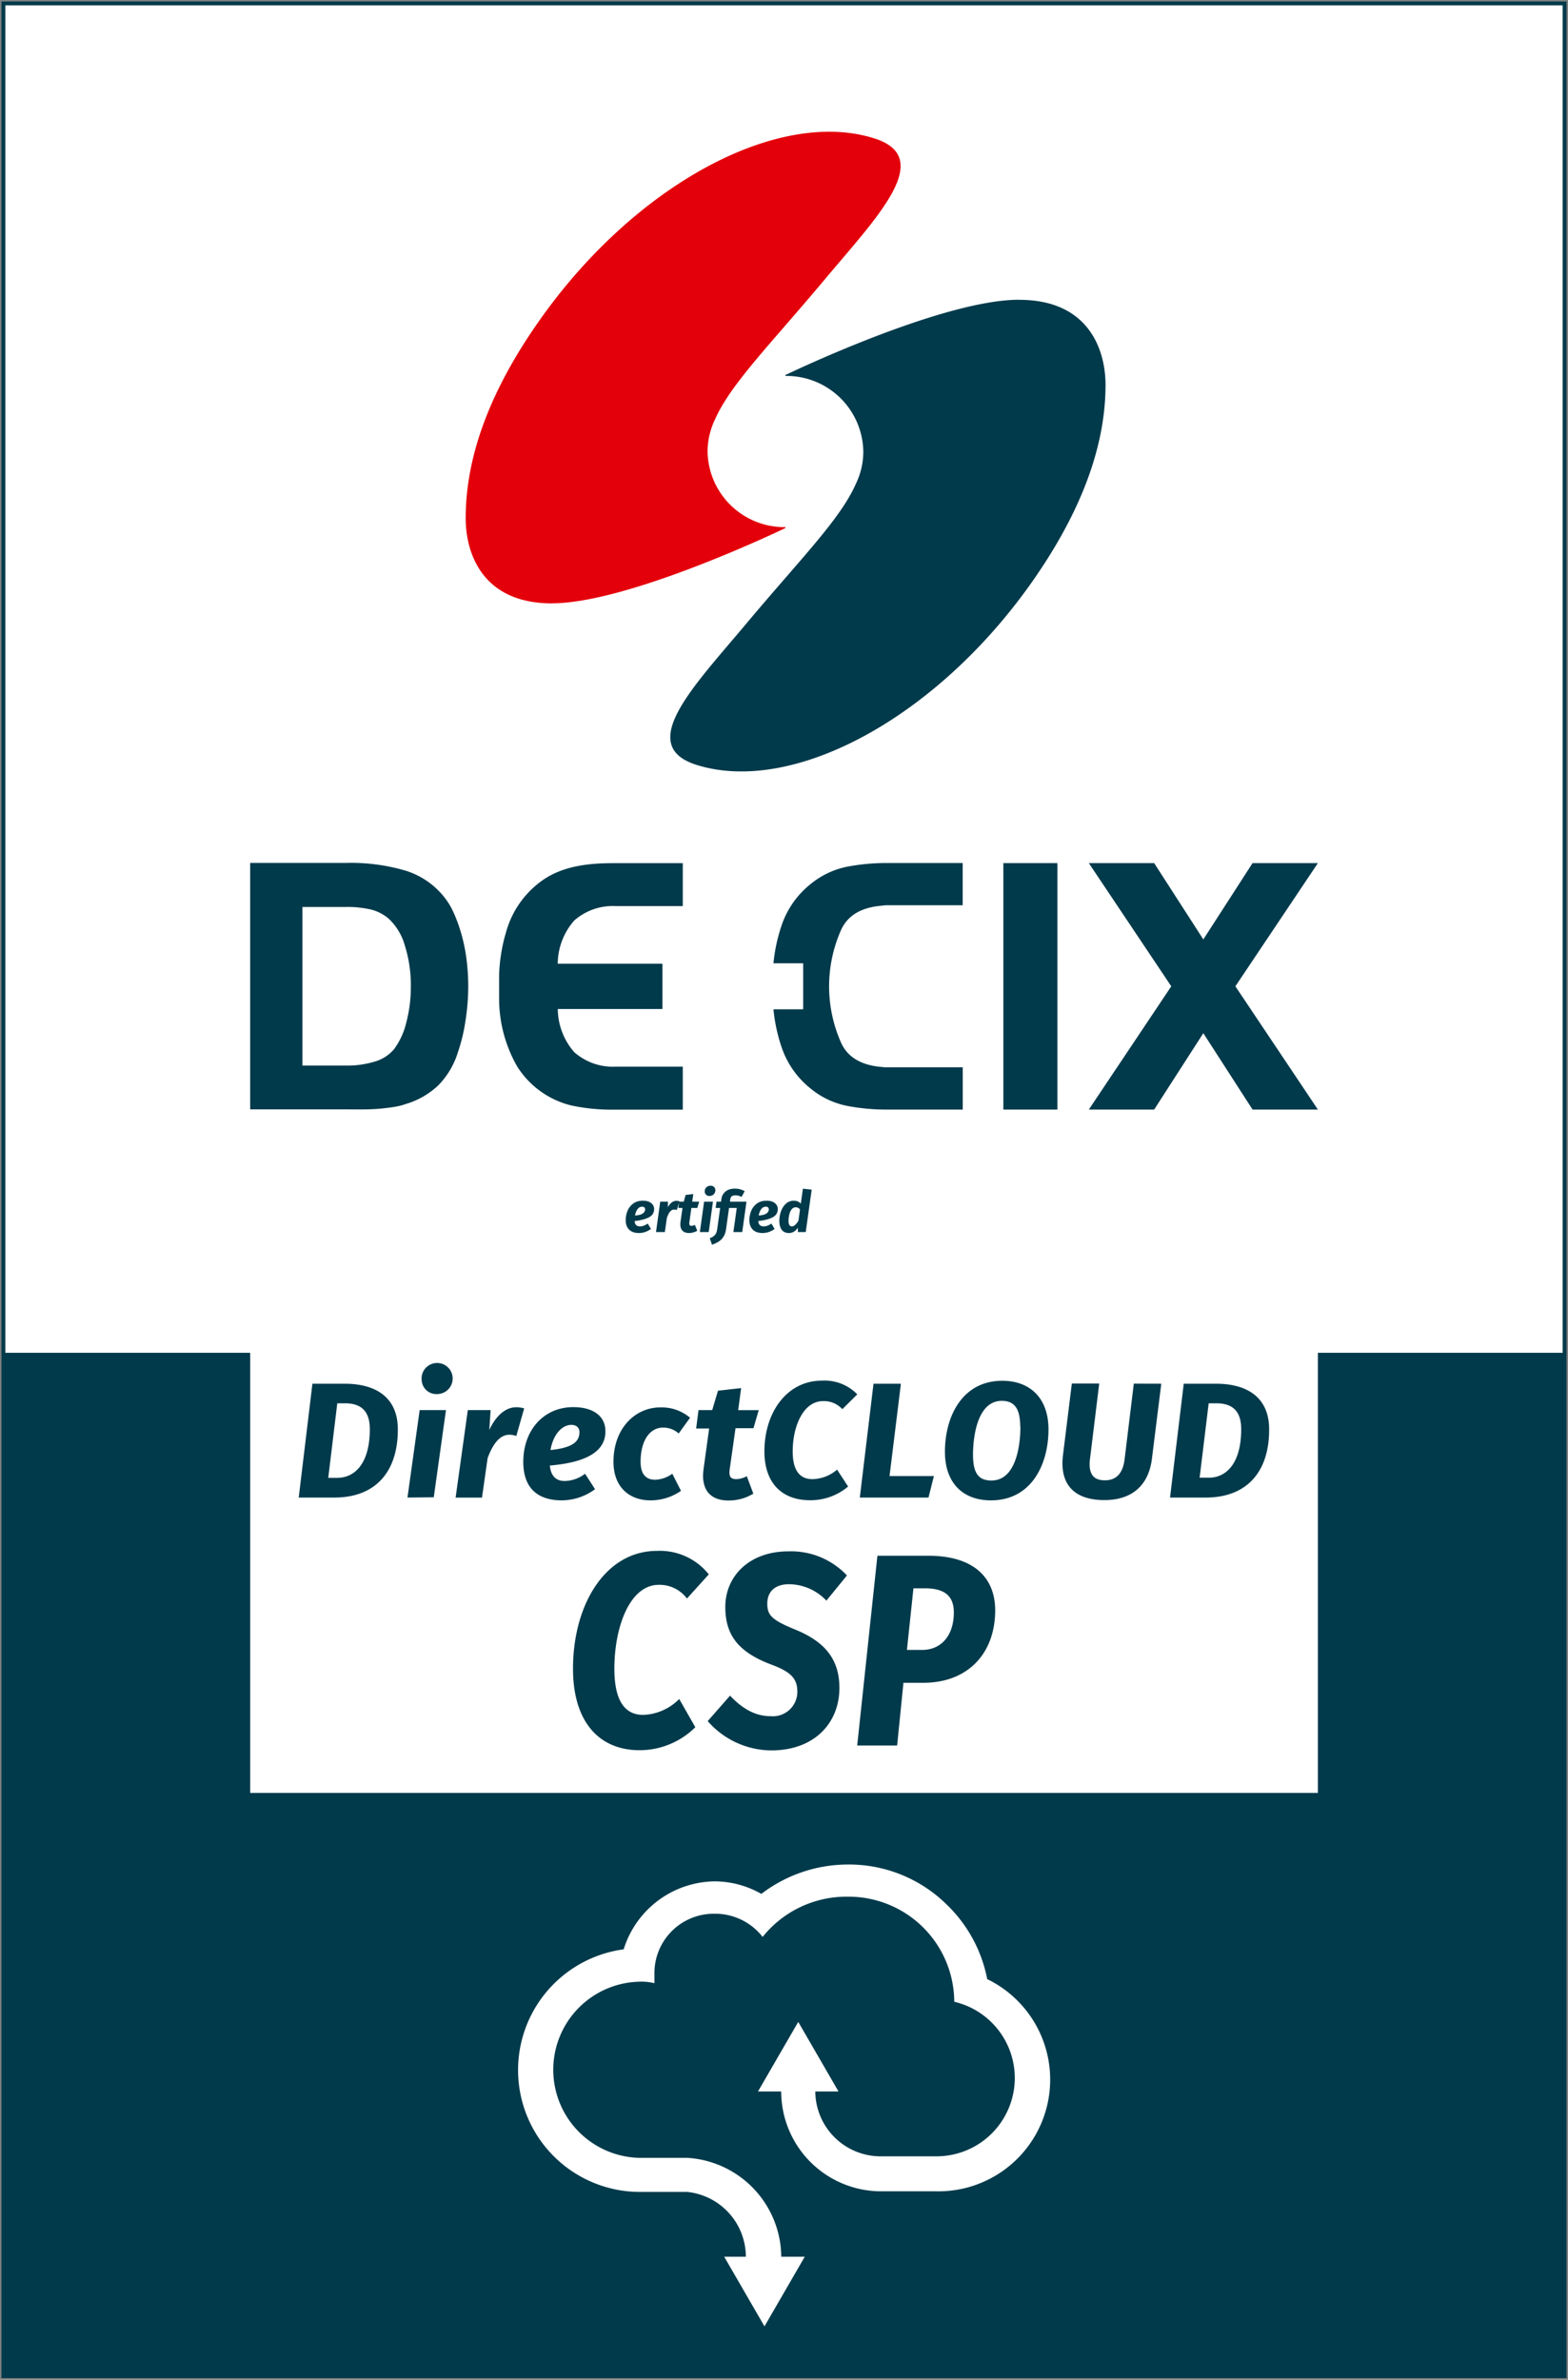
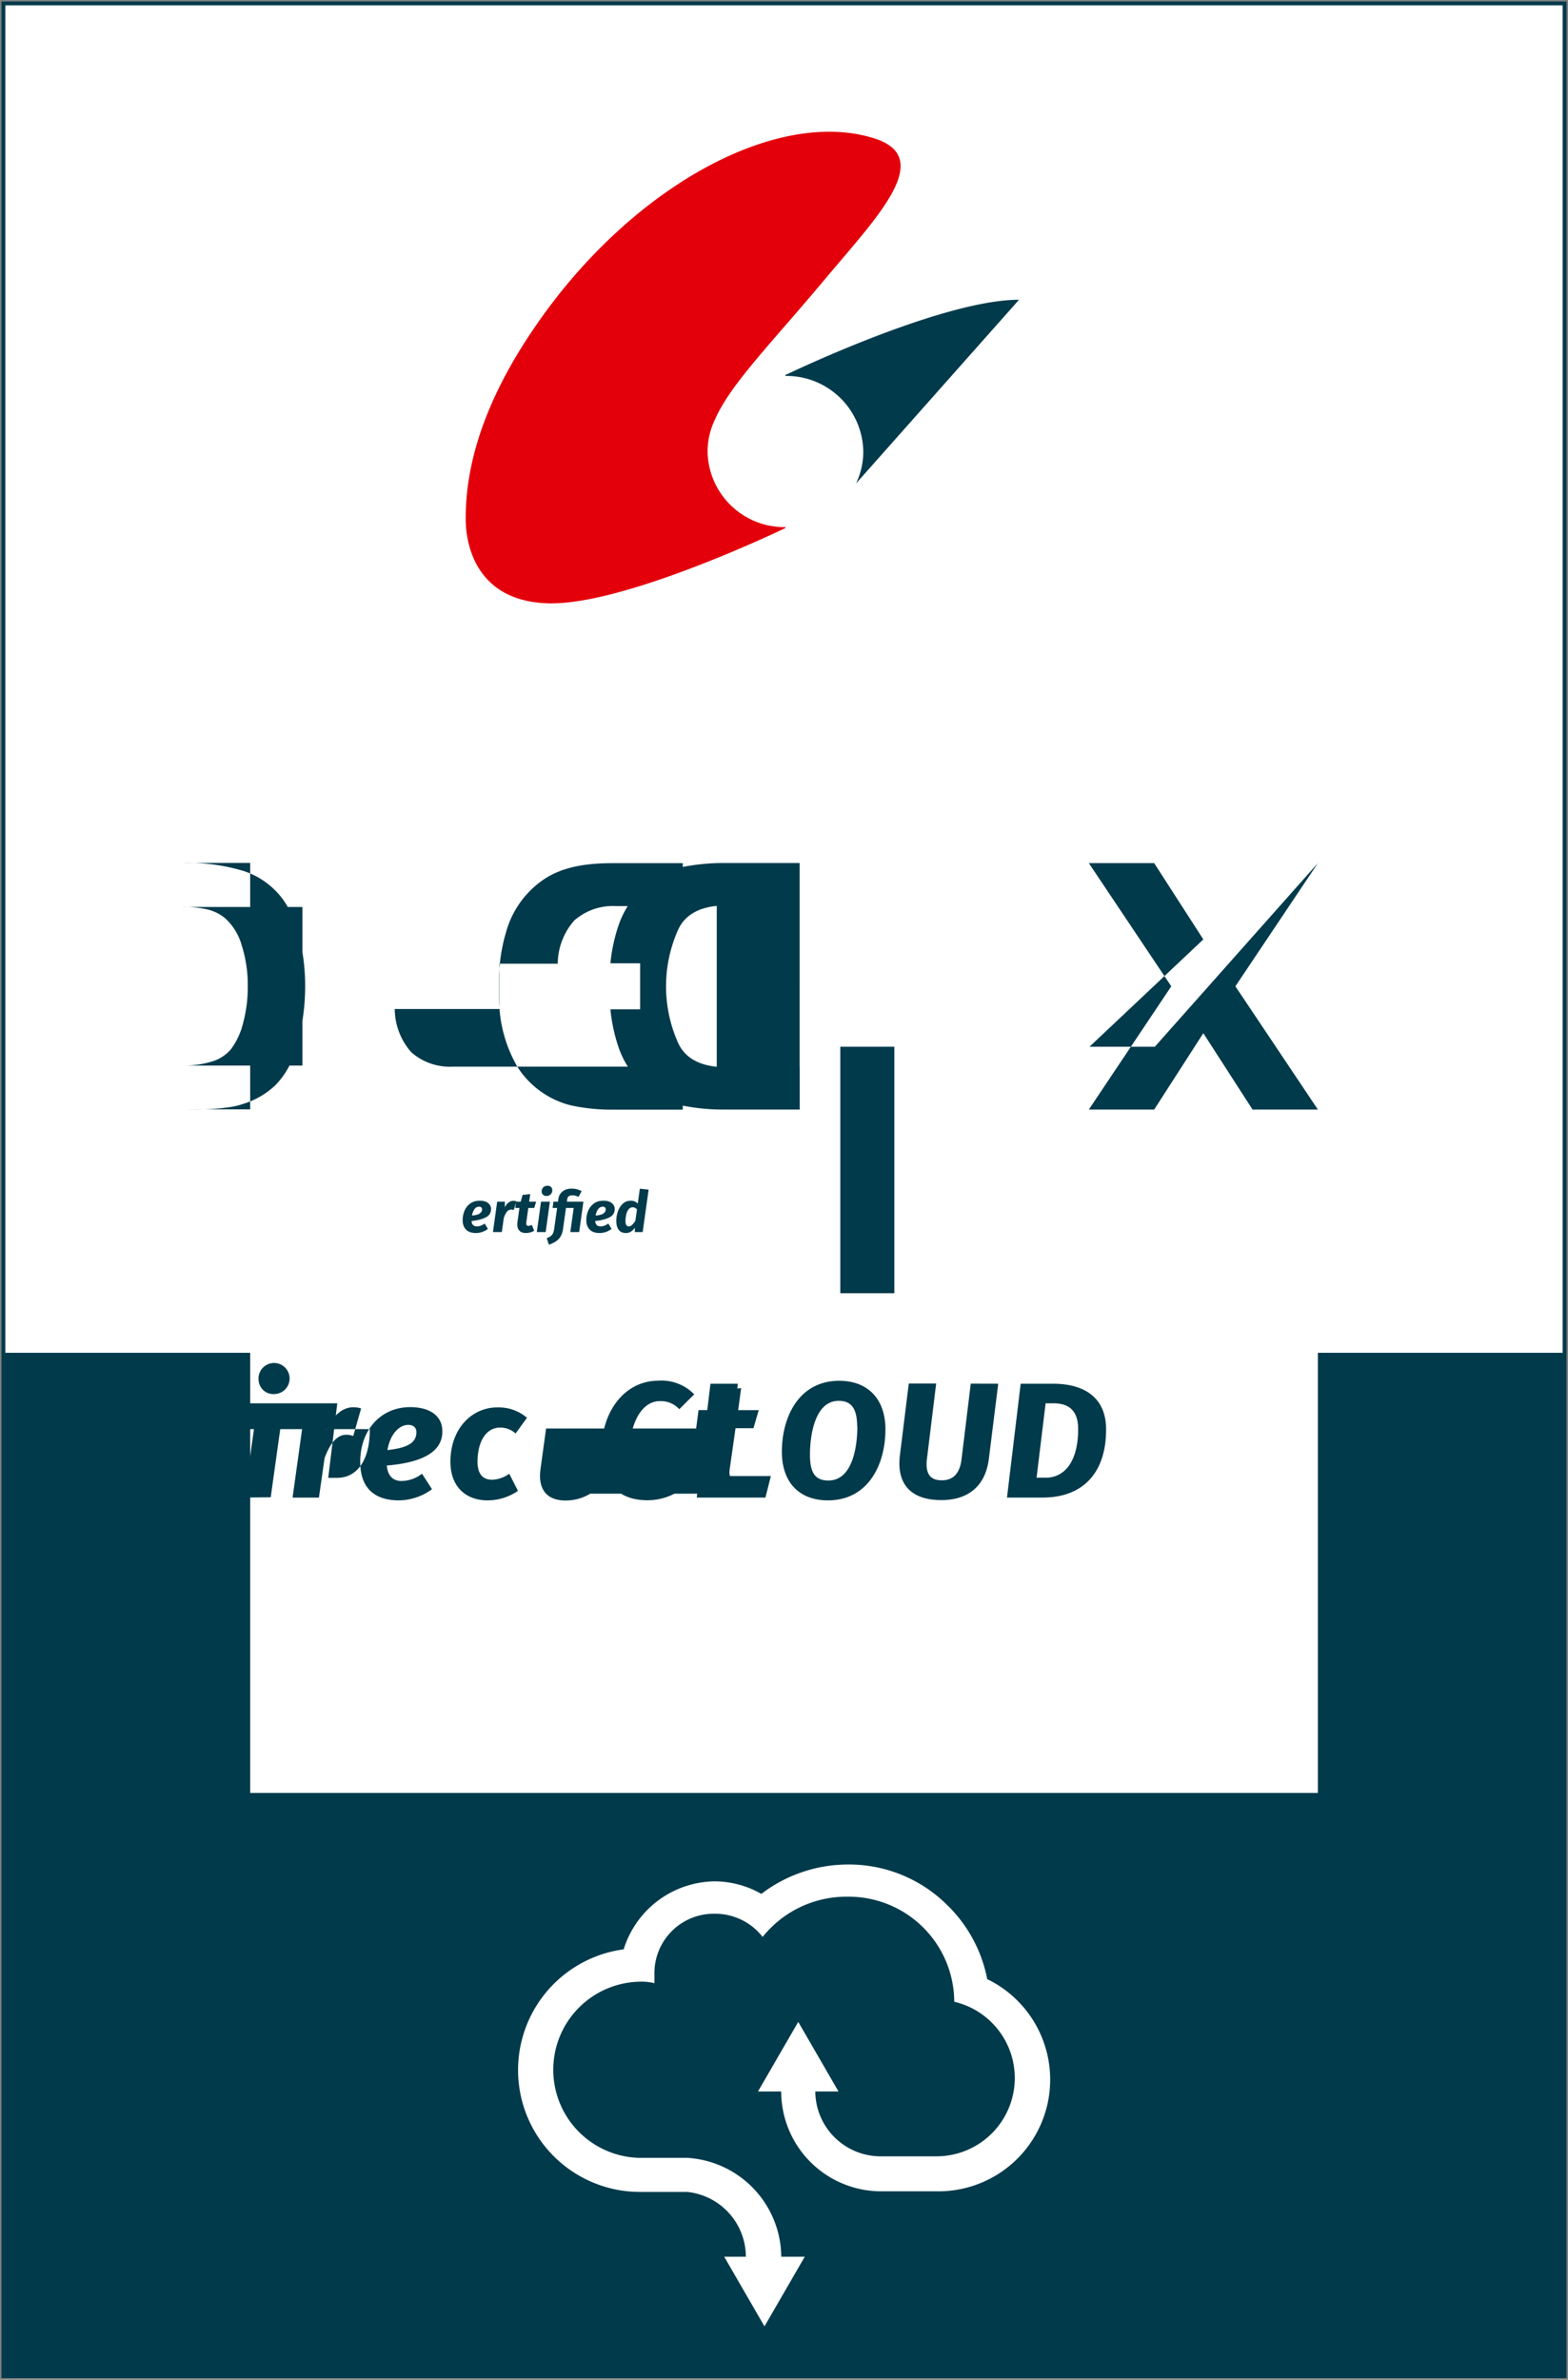
<svg xmlns="http://www.w3.org/2000/svg" width="439" height="666" fill="none">
  <rect width="100%" height="100%" fill="#808080" stroke="none" />
  <path d="M438.04.958H.958v664.065H438.04V.958z" fill="#fff" stroke="#003a4b" stroke-miterlimit="10" />
  <path d="M.958 665.023V378.582h69.083v123.174h298.936V378.582h69.063v286.441H.958z" fill="#003a4b" />
  <path d="M154.482 168.842c21.801 0 65.421-21.072 65.421-21.072v-.249a21.54 21.54 0 0 1-15.251-6.056 21.5 21.5 0 0 1-6.55-15.035c0-3.096.694-6.153 2.033-8.946 4.371-9.999 15.53-21.071 30.908-39.442 14.629-17.451 30.907-33.925 13.709-39.327-26.958-8.505-67.319 13.007-94.239 51.702-15.895 22.776-20.132 40.898-20.132 54.633 0 9.482 4.429 23.811 24.197 23.811" fill="#e3000b" />
-   <path d="M285.304 83.885c-21.8 0-65.42 21.072-65.42 21.072v.249c2.827-.038 5.635.481 8.262 1.527a21.53 21.53 0 0 1 7.048 4.57c2.026 1.971 3.644 4.322 4.761 6.917a21.48 21.48 0 0 1 1.748 8.211 20.69 20.69 0 0 1-2.032 8.869c-4.372 10-15.531 21.072-30.908 39.443-14.63 17.451-30.908 33.925-13.709 39.327 26.977 8.448 67.318-13.141 94.238-51.721 15.895-22.777 20.228-40.898 20.228-54.633 0-9.483-4.429-23.811-24.197-23.811m10.718 157.634h-15.128v68.981h15.128v-68.981zm72.937 0h-18.292L336.9 262.898l-13.766-21.359h-18.292l23.085 34.481-23.085 34.5h18.292l13.766-21.378 13.786 21.378h18.292l-23.104-34.5 23.104-34.481zm-122.654 11.954c.594 0 1.169-.154 1.783-.154h21.417V241.52h-21.225a58.35 58.35 0 0 0-11.236 1.054c-3.752.772-7.255 2.457-10.2 4.904-3.721 2.987-6.508 6.975-8.034 11.493a46.94 46.94 0 0 0-2.282 10.613h8.322v12.873h-8.322c.348 3.613 1.114 7.175 2.282 10.612 1.526 4.518 4.313 8.507 8.034 11.494 2.945 2.447 6.448 4.132 10.2 4.904a58.43 58.43 0 0 0 11.236 1.053h21.244v-11.819h-21.436c-.594 0-1.189-.115-1.783-.153-5.471-.575-9.088-2.829-10.852-6.762a38.79 38.79 0 0 1 0-31.512c1.776-3.946 5.394-6.2 10.852-6.762m-55.163 44.997h-18.732c-4.259.22-8.435-1.23-11.639-4.042a18.5 18.5 0 0 1-4.621-12.087h29.298v-12.681H156.15a18.52 18.52 0 0 1 4.621-12.088 16.37 16.37 0 0 1 11.639-4.042h18.751v-12.011h-19.403c-6.711 0-13.786.709-19.5 4.54a26.32 26.32 0 0 0-10.603 14.865 47.06 47.06 0 0 0-1.917 11.916v3.16 3.18c-.043 6.798 1.731 13.483 5.138 19.367a24.93 24.93 0 0 0 14.917 10.747 53.59 53.59 0 0 0 11.926 1.206h19.442v-12.03zm-94.487-57.008a54.07 54.07 0 0 1 17.102 2.222 22.3 22.3 0 0 1 10.508 7.222c1.127 1.402 2.062 2.948 2.78 4.597.871 1.962 1.595 3.985 2.166 6.054.639 2.293 1.107 4.63 1.4 6.992a59.53 59.53 0 0 1 .46 7.49c-.005 3.207-.261 6.41-.767 9.578a49.27 49.27 0 0 1-2.109 8.792c-1.066 3.492-2.953 6.677-5.503 9.291a22.58 22.58 0 0 1-9.126 5.23 17.55 17.55 0 0 1-2.991.766c-1.036.172-2.186.326-3.452.46s-2.761.23-4.486.268-3.72 0-5.982 0H70.041v-68.962h26.632zm-12.003 56.702h12.003a26.7 26.7 0 0 0 8.302-1.13c2.063-.599 3.908-1.784 5.311-3.41a20.37 20.37 0 0 0 3.451-7.452 38.72 38.72 0 0 0 1.285-10.133c.051-3.897-.519-7.776-1.688-11.494a16.15 16.15 0 0 0-4.582-7.548 12.17 12.17 0 0 0-4.851-2.49 29.62 29.62 0 0 0-7.209-.728H84.671v44.385zm8.935 120.894h-9.97l3.835-31.857h9.012c9.299 0 14.898 4.272 14.898 12.739.038 11.877-6.212 19.118-17.774 19.118zm9.932-19.156c0-5.096-2.493-7.222-6.941-7.222H94.43l-2.531 20.861h2.493c5.1 0 9.146-4.214 9.146-13.601v-.038zm10.545 19.156l3.413-24.481h7.363l-3.413 24.404-7.363.077zm3.95-33.102c-.042-.868.177-1.73.63-2.472a4.35 4.35 0 0 1 1.91-1.694c.792-.361 1.674-.477 2.532-.332a4.36 4.36 0 0 1 2.283 1.144 4.35 4.35 0 0 1 1.247 2.226c.183.851.108 1.736-.218 2.543a4.35 4.35 0 0 1-4.051 2.723 4.1 4.1 0 0 1-1.639-.251c-.524-.194-1.002-.494-1.406-.879a4.1 4.1 0 0 1-1.269-2.989l-.019-.019zm26.517 15.881a5.59 5.59 0 0 0-1.917-.364c-2.205 0-4.333 1.705-6.117 6.57l-1.572 11.034h-7.382l3.413-24.5h6.385l-.364 5.555c2.109-4.502 4.927-6.341 7.497-6.341.767-.016 1.531.094 2.262.326l-2.205 7.72zm9.395 8.256c.269 3.084 1.918 4.329 4.103 4.329 2.088-.033 4.108-.746 5.753-2.03l2.799 4.329a15.89 15.89 0 0 1-9.242 3.123c-7.132 0-10.852-3.717-10.852-10.766 0-8.927 5.752-15.325 13.977-15.325 5.753 0 9.012 2.624 9.012 6.705.077 4.999-4.103 8.677-15.55 9.635zm.192-4.329c6.308-.651 8.091-2.433 8.091-5.019 0-1.284-.882-2.031-2.301-2.031-2.492.039-5.023 2.51-5.809 7.069l.019-.019zm34.091 6.628l2.435 4.789c-2.5 1.733-5.47 2.662-8.513 2.662-6.078 0-10.392-3.831-10.392-10.804 0-9.29 6.02-15.21 13.114-15.21a12.26 12.26 0 0 1 8.322 2.893l-3.183 4.406c-1.206-1.09-2.784-1.68-4.41-1.647-3.547 0-6.251 3.448-6.251 9.578 0 3.543 1.573 5.018 4.104 5.018a8.77 8.77 0 0 0 4.774-1.685zm22.682 5.574c-2.081 1.26-4.469 1.923-6.902 1.916-4.506 0-7.171-2.261-7.171-6.992a18.9 18.9 0 0 1 .191-2.165l1.515-10.995H194.9l.671-5.153h3.835l1.611-5.422 6.48-.727-.824 6.168h5.752l-1.476 5.057h-5.024l-1.611 11.36c-.325 2.26.269 2.892 1.918 2.892 1.002-.056 1.979-.337 2.857-.824l1.821 4.885zm24.926-23.638a6.97 6.97 0 0 0-2.446-1.721c-.93-.39-1.934-.575-2.942-.54-5.618 0-8.513 7.164-8.513 14.061 0 5.421 2.032 7.777 5.522 7.777 2.542-.054 4.984-.996 6.903-2.663l3.087 4.732a16.25 16.25 0 0 1-10.68 3.831c-7.67 0-12.751-4.636-12.751-13.696 0-10.709 6.174-19.77 16.106-19.77 1.828-.107 3.657.18 5.364.841a12.77 12.77 0 0 1 4.53 2.991l-4.18 4.157zm4.889 24.73l3.835-31.857h7.669l-3.182 25.842h12.424l-1.515 6.015h-19.231zm36.718.785c-7.861 0-12.885-4.865-12.885-13.6 0-9.847 4.832-19.865 16.068-19.865 7.822 0 12.923 4.923 12.923 13.601 0 9.922-4.87 19.864-16.106 19.864zm8.187-20.688c0-5.153-1.745-7.165-5.158-7.165-6.711 0-8.053 9.693-8.053 15.134s1.803 7.164 5.158 7.164c6.826 0 8.11-9.616 8.11-15.133h-.057zm39.498-11.954l-2.627 21.072c-.92 7.222-5.426 11.494-13.307 11.494s-11.734-3.831-11.734-10.249c.002-.736.047-1.472.134-2.203l2.493-20.171h7.669l-2.55 20.842c-.086.577-.131 1.16-.134 1.743 0 3.084 1.381 4.502 4.276 4.502 3.259 0 5.062-2.031 5.522-5.977l2.569-21.072 7.689.019zm12.443 31.857h-9.989l3.835-31.857h9.011c9.299 0 14.898 4.272 14.898 12.739.058 11.877-6.212 19.118-17.755 19.118zm9.932-19.156c0-5.096-2.492-7.222-6.941-7.222h-2.166l-2.531 20.823h2.492c5.101.038 9.146-4.176 9.146-13.563v-.038zm-164.37-61.598c0 1.078-.507 1.867-1.52 2.368-1.003.502-2.315.832-3.936.992.053 1.003.56 1.504 1.52 1.504.352 0 .698-.064 1.04-.192.352-.128.725-.325 1.12-.592l.896 1.504c-1.046.758-2.171 1.136-3.376 1.136s-2.123-.32-2.752-.96c-.63-.65-.944-1.53-.944-2.64 0-.853.16-1.696.48-2.528a4.81 4.81 0 0 1 1.584-2.08c.725-.554 1.642-.832 2.752-.832.992 0 1.76.219 2.304.656.554.438.832.992.832 1.664zm-5.344 1.824c.992-.064 1.712-.25 2.16-.56.448-.32.672-.704.672-1.152 0-.202-.064-.378-.192-.528s-.336-.224-.624-.224c-.555 0-.998.235-1.328.704s-.56 1.056-.688 1.76zm11.587-4.112a2.99 2.99 0 0 1 .848.128l-.72 2.432c-.299-.074-.533-.112-.704-.112-.491 0-.901.203-1.232.608-.32.406-.608.987-.864 1.744l-.56 3.936h-2.48l1.184-8.496h2.16l-.032 1.584c.288-.586.64-1.034 1.056-1.344.427-.32.875-.48 1.344-.48zm3.642 5.92l-.032.384c0 .246.048.427.144.544.106.107.261.16.464.16.149 0 .293-.021.432-.064a3.5 3.5 0 0 0 .528-.208l.656 1.648c-.342.203-.72.358-1.136.464s-.811.16-1.184.16c-.779 0-1.376-.208-1.792-.624s-.624-1.013-.624-1.792c0-.213.016-.437.048-.672l.56-3.92h-1.168l.24-1.76h1.28l.528-1.888 2.144-.24-.304 2.128h1.952l-.528 1.76h-1.664l-.544 3.92zm6.591-5.68l-1.184 8.496h-2.48l1.184-8.496h2.48zm-.976-1.6c-.394 0-.714-.117-.96-.352-.245-.245-.368-.554-.368-.928 0-.458.155-.837.464-1.136.32-.298.715-.448 1.184-.448.395 0 .715.118.96.352s.368.539.368.912c0 .459-.16.843-.48 1.152a1.61 1.61 0 0 1-1.168.448zm9.174 10.096h-2.48l.944-6.736h-2.16l-.816 5.808c-.118.886-.352 1.611-.704 2.176-.352.576-.79 1.035-1.312 1.376s-1.168.651-1.936.928l-.624-1.824c.65-.245 1.136-.549 1.456-.912s.528-.912.624-1.648l.832-5.904h-1.264l.24-1.76h1.264l.112-.784c.117-.842.501-1.53 1.152-2.064s1.504-.8 2.56-.8c.544 0 1.034.059 1.472.176.448.118.89.294 1.328.528l-.864 1.6c-.587-.288-1.163-.432-1.728-.432-.459 0-.806.091-1.04.272-.224.182-.363.475-.416.88l-.08.624h4.624l-1.184 8.496zm9.951-6.448c0 1.078-.507 1.867-1.52 2.368-1.003.502-2.315.832-3.936.992.053 1.003.56 1.504 1.52 1.504.352 0 .698-.064 1.04-.192.352-.128.725-.325 1.12-.592l.896 1.504c-1.046.758-2.171 1.136-3.376 1.136s-2.123-.32-2.752-.96c-.63-.65-.944-1.53-.944-2.64 0-.853.16-1.696.48-2.528a4.81 4.81 0 0 1 1.584-2.08c.725-.554 1.642-.832 2.752-.832.992 0 1.76.219 2.304.656.554.438.832.992.832 1.664zm-5.344 1.824c.992-.064 1.712-.25 2.16-.56.448-.32.672-.704.672-1.152 0-.202-.064-.378-.192-.528s-.336-.224-.624-.224c-.555 0-.998.235-1.328.704s-.56 1.056-.688 1.76zm14.838-7.248l-1.664 11.872h-2.208l.016-1.216a3.77 3.77 0 0 1-1.088 1.088c-.416.267-.896.4-1.44.4-.875 0-1.541-.298-2-.896-.448-.608-.672-1.45-.672-2.528 0-.842.144-1.696.432-2.56.299-.874.752-1.6 1.36-2.176.608-.586 1.365-.88 2.272-.88.811 0 1.461.272 1.952.816l.576-4.176 2.464.256zm-4.448 4.944c-.491 0-.891.208-1.2.624-.299.406-.512.902-.64 1.488-.128.576-.192 1.136-.192 1.68 0 .566.08.966.24 1.2a.78.78 0 0 0 .688.352c.331 0 .64-.138.928-.416.299-.277.603-.661.912-1.152l.448-3.168a1.59 1.59 0 0 0-.528-.448c-.192-.106-.411-.16-.656-.16z" fill="#003a4b" />
+   <path d="M285.304 83.885c-21.8 0-65.42 21.072-65.42 21.072v.249c2.827-.038 5.635.481 8.262 1.527a21.53 21.53 0 0 1 7.048 4.57c2.026 1.971 3.644 4.322 4.761 6.917a21.48 21.48 0 0 1 1.748 8.211 20.69 20.69 0 0 1-2.032 8.869m10.718 157.634h-15.128v68.981h15.128v-68.981zm72.937 0h-18.292L336.9 262.898l-13.766-21.359h-18.292l23.085 34.481-23.085 34.5h18.292l13.766-21.378 13.786 21.378h18.292l-23.104-34.5 23.104-34.481zm-122.654 11.954c.594 0 1.169-.154 1.783-.154h21.417V241.52h-21.225a58.35 58.35 0 0 0-11.236 1.054c-3.752.772-7.255 2.457-10.2 4.904-3.721 2.987-6.508 6.975-8.034 11.493a46.94 46.94 0 0 0-2.282 10.613h8.322v12.873h-8.322c.348 3.613 1.114 7.175 2.282 10.612 1.526 4.518 4.313 8.507 8.034 11.494 2.945 2.447 6.448 4.132 10.2 4.904a58.43 58.43 0 0 0 11.236 1.053h21.244v-11.819h-21.436c-.594 0-1.189-.115-1.783-.153-5.471-.575-9.088-2.829-10.852-6.762a38.79 38.79 0 0 1 0-31.512c1.776-3.946 5.394-6.2 10.852-6.762m-55.163 44.997h-18.732c-4.259.22-8.435-1.23-11.639-4.042a18.5 18.5 0 0 1-4.621-12.087h29.298v-12.681H156.15a18.52 18.52 0 0 1 4.621-12.088 16.37 16.37 0 0 1 11.639-4.042h18.751v-12.011h-19.403c-6.711 0-13.786.709-19.5 4.54a26.32 26.32 0 0 0-10.603 14.865 47.06 47.06 0 0 0-1.917 11.916v3.16 3.18c-.043 6.798 1.731 13.483 5.138 19.367a24.93 24.93 0 0 0 14.917 10.747 53.59 53.59 0 0 0 11.926 1.206h19.442v-12.03zm-94.487-57.008a54.07 54.07 0 0 1 17.102 2.222 22.3 22.3 0 0 1 10.508 7.222c1.127 1.402 2.062 2.948 2.78 4.597.871 1.962 1.595 3.985 2.166 6.054.639 2.293 1.107 4.63 1.4 6.992a59.53 59.53 0 0 1 .46 7.49c-.005 3.207-.261 6.41-.767 9.578a49.27 49.27 0 0 1-2.109 8.792c-1.066 3.492-2.953 6.677-5.503 9.291a22.58 22.58 0 0 1-9.126 5.23 17.55 17.55 0 0 1-2.991.766c-1.036.172-2.186.326-3.452.46s-2.761.23-4.486.268-3.72 0-5.982 0H70.041v-68.962h26.632zm-12.003 56.702h12.003a26.7 26.7 0 0 0 8.302-1.13c2.063-.599 3.908-1.784 5.311-3.41a20.37 20.37 0 0 0 3.451-7.452 38.72 38.72 0 0 0 1.285-10.133c.051-3.897-.519-7.776-1.688-11.494a16.15 16.15 0 0 0-4.582-7.548 12.17 12.17 0 0 0-4.851-2.49 29.62 29.62 0 0 0-7.209-.728H84.671v44.385zm8.935 120.894h-9.97l3.835-31.857h9.012c9.299 0 14.898 4.272 14.898 12.739.038 11.877-6.212 19.118-17.774 19.118zm9.932-19.156c0-5.096-2.493-7.222-6.941-7.222H94.43l-2.531 20.861h2.493c5.1 0 9.146-4.214 9.146-13.601v-.038zm10.545 19.156l3.413-24.481h7.363l-3.413 24.404-7.363.077zm3.95-33.102c-.042-.868.177-1.73.63-2.472a4.35 4.35 0 0 1 1.91-1.694c.792-.361 1.674-.477 2.532-.332a4.36 4.36 0 0 1 2.283 1.144 4.35 4.35 0 0 1 1.247 2.226c.183.851.108 1.736-.218 2.543a4.35 4.35 0 0 1-4.051 2.723 4.1 4.1 0 0 1-1.639-.251c-.524-.194-1.002-.494-1.406-.879a4.1 4.1 0 0 1-1.269-2.989l-.019-.019zm26.517 15.881a5.59 5.59 0 0 0-1.917-.364c-2.205 0-4.333 1.705-6.117 6.57l-1.572 11.034h-7.382l3.413-24.5h6.385l-.364 5.555c2.109-4.502 4.927-6.341 7.497-6.341.767-.016 1.531.094 2.262.326l-2.205 7.72zm9.395 8.256c.269 3.084 1.918 4.329 4.103 4.329 2.088-.033 4.108-.746 5.753-2.03l2.799 4.329a15.89 15.89 0 0 1-9.242 3.123c-7.132 0-10.852-3.717-10.852-10.766 0-8.927 5.752-15.325 13.977-15.325 5.753 0 9.012 2.624 9.012 6.705.077 4.999-4.103 8.677-15.55 9.635zm.192-4.329c6.308-.651 8.091-2.433 8.091-5.019 0-1.284-.882-2.031-2.301-2.031-2.492.039-5.023 2.51-5.809 7.069l.019-.019zm34.091 6.628l2.435 4.789c-2.5 1.733-5.47 2.662-8.513 2.662-6.078 0-10.392-3.831-10.392-10.804 0-9.29 6.02-15.21 13.114-15.21a12.26 12.26 0 0 1 8.322 2.893l-3.183 4.406c-1.206-1.09-2.784-1.68-4.41-1.647-3.547 0-6.251 3.448-6.251 9.578 0 3.543 1.573 5.018 4.104 5.018a8.77 8.77 0 0 0 4.774-1.685zm22.682 5.574c-2.081 1.26-4.469 1.923-6.902 1.916-4.506 0-7.171-2.261-7.171-6.992a18.9 18.9 0 0 1 .191-2.165l1.515-10.995H194.9l.671-5.153h3.835l1.611-5.422 6.48-.727-.824 6.168h5.752l-1.476 5.057h-5.024l-1.611 11.36c-.325 2.26.269 2.892 1.918 2.892 1.002-.056 1.979-.337 2.857-.824l1.821 4.885zm24.926-23.638a6.97 6.97 0 0 0-2.446-1.721c-.93-.39-1.934-.575-2.942-.54-5.618 0-8.513 7.164-8.513 14.061 0 5.421 2.032 7.777 5.522 7.777 2.542-.054 4.984-.996 6.903-2.663l3.087 4.732a16.25 16.25 0 0 1-10.68 3.831c-7.67 0-12.751-4.636-12.751-13.696 0-10.709 6.174-19.77 16.106-19.77 1.828-.107 3.657.18 5.364.841a12.77 12.77 0 0 1 4.53 2.991l-4.18 4.157zm4.889 24.73l3.835-31.857h7.669l-3.182 25.842h12.424l-1.515 6.015h-19.231zm36.718.785c-7.861 0-12.885-4.865-12.885-13.6 0-9.847 4.832-19.865 16.068-19.865 7.822 0 12.923 4.923 12.923 13.601 0 9.922-4.87 19.864-16.106 19.864zm8.187-20.688c0-5.153-1.745-7.165-5.158-7.165-6.711 0-8.053 9.693-8.053 15.134s1.803 7.164 5.158 7.164c6.826 0 8.11-9.616 8.11-15.133h-.057zm39.498-11.954l-2.627 21.072c-.92 7.222-5.426 11.494-13.307 11.494s-11.734-3.831-11.734-10.249c.002-.736.047-1.472.134-2.203l2.493-20.171h7.669l-2.55 20.842c-.086.577-.131 1.16-.134 1.743 0 3.084 1.381 4.502 4.276 4.502 3.259 0 5.062-2.031 5.522-5.977l2.569-21.072 7.689.019zm12.443 31.857h-9.989l3.835-31.857h9.011c9.299 0 14.898 4.272 14.898 12.739.058 11.877-6.212 19.118-17.755 19.118zm9.932-19.156c0-5.096-2.492-7.222-6.941-7.222h-2.166l-2.531 20.823h2.492c5.101.038 9.146-4.176 9.146-13.563v-.038zm-164.37-61.598c0 1.078-.507 1.867-1.52 2.368-1.003.502-2.315.832-3.936.992.053 1.003.56 1.504 1.52 1.504.352 0 .698-.064 1.04-.192.352-.128.725-.325 1.12-.592l.896 1.504c-1.046.758-2.171 1.136-3.376 1.136s-2.123-.32-2.752-.96c-.63-.65-.944-1.53-.944-2.64 0-.853.16-1.696.48-2.528a4.81 4.81 0 0 1 1.584-2.08c.725-.554 1.642-.832 2.752-.832.992 0 1.76.219 2.304.656.554.438.832.992.832 1.664zm-5.344 1.824c.992-.064 1.712-.25 2.16-.56.448-.32.672-.704.672-1.152 0-.202-.064-.378-.192-.528s-.336-.224-.624-.224c-.555 0-.998.235-1.328.704s-.56 1.056-.688 1.76zm11.587-4.112a2.99 2.99 0 0 1 .848.128l-.72 2.432c-.299-.074-.533-.112-.704-.112-.491 0-.901.203-1.232.608-.32.406-.608.987-.864 1.744l-.56 3.936h-2.48l1.184-8.496h2.16l-.032 1.584c.288-.586.64-1.034 1.056-1.344.427-.32.875-.48 1.344-.48zm3.642 5.92l-.032.384c0 .246.048.427.144.544.106.107.261.16.464.16.149 0 .293-.021.432-.064a3.5 3.5 0 0 0 .528-.208l.656 1.648c-.342.203-.72.358-1.136.464s-.811.16-1.184.16c-.779 0-1.376-.208-1.792-.624s-.624-1.013-.624-1.792c0-.213.016-.437.048-.672l.56-3.92h-1.168l.24-1.76h1.28l.528-1.888 2.144-.24-.304 2.128h1.952l-.528 1.76h-1.664l-.544 3.92zm6.591-5.68l-1.184 8.496h-2.48l1.184-8.496h2.48zm-.976-1.6c-.394 0-.714-.117-.96-.352-.245-.245-.368-.554-.368-.928 0-.458.155-.837.464-1.136.32-.298.715-.448 1.184-.448.395 0 .715.118.96.352s.368.539.368.912c0 .459-.16.843-.48 1.152a1.61 1.61 0 0 1-1.168.448zm9.174 10.096h-2.48l.944-6.736h-2.16l-.816 5.808c-.118.886-.352 1.611-.704 2.176-.352.576-.79 1.035-1.312 1.376s-1.168.651-1.936.928l-.624-1.824c.65-.245 1.136-.549 1.456-.912s.528-.912.624-1.648l.832-5.904h-1.264l.24-1.76h1.264l.112-.784c.117-.842.501-1.53 1.152-2.064s1.504-.8 2.56-.8c.544 0 1.034.059 1.472.176.448.118.89.294 1.328.528l-.864 1.6c-.587-.288-1.163-.432-1.728-.432-.459 0-.806.091-1.04.272-.224.182-.363.475-.416.88l-.08.624h4.624l-1.184 8.496zm9.951-6.448c0 1.078-.507 1.867-1.52 2.368-1.003.502-2.315.832-3.936.992.053 1.003.56 1.504 1.52 1.504.352 0 .698-.064 1.04-.192.352-.128.725-.325 1.12-.592l.896 1.504c-1.046.758-2.171 1.136-3.376 1.136s-2.123-.32-2.752-.96c-.63-.65-.944-1.53-.944-2.64 0-.853.16-1.696.48-2.528a4.81 4.81 0 0 1 1.584-2.08c.725-.554 1.642-.832 2.752-.832.992 0 1.76.219 2.304.656.554.438.832.992.832 1.664zm-5.344 1.824c.992-.064 1.712-.25 2.16-.56.448-.32.672-.704.672-1.152 0-.202-.064-.378-.192-.528s-.336-.224-.624-.224c-.555 0-.998.235-1.328.704s-.56 1.056-.688 1.76zm14.838-7.248l-1.664 11.872h-2.208l.016-1.216a3.77 3.77 0 0 1-1.088 1.088c-.416.267-.896.4-1.44.4-.875 0-1.541-.298-2-.896-.448-.608-.672-1.45-.672-2.528 0-.842.144-1.696.432-2.56.299-.874.752-1.6 1.36-2.176.608-.586 1.365-.88 2.272-.88.811 0 1.461.272 1.952.816l.576-4.176 2.464.256zm-4.448 4.944c-.491 0-.891.208-1.2.624-.299.406-.512.902-.64 1.488-.128.576-.192 1.136-.192 1.68 0 .566.08.966.24 1.2a.78.78 0 0 0 .688.352c.331 0 .64-.138.928-.416.299-.277.603-.661.912-1.152l.448-3.168a1.59 1.59 0 0 0-.528-.448c-.192-.106-.411-.16-.656-.16z" fill="#003a4b" />
  <path d="M438.04.958H.958v664.065H438.04V.958z" stroke="#003a4b" stroke-width="1.01" stroke-miterlimit="10" />
-   <path d="M192.331 447.352a9.6 9.6 0 0 0-3.476-2.868c-1.371-.666-2.881-.996-4.404-.963-8.207 0-12.444 11.953-12.444 23.447 0 9.042 2.953 12.95 8.072 12.95 3.807-.137 7.417-1.728 10.085-4.445l4.506 7.893c-4.146 4.122-9.758 6.436-15.607 6.436-11.102 0-18.637-7.662-18.637-22.834 0-17.853 9.012-32.948 23.545-32.948 2.761-.122 5.511.411 8.026 1.552a17.53 17.53 0 0 1 6.45 5.018l-6.116 6.762zm23.564 42.508c-3.371-.036-6.697-.785-9.757-2.198a23.84 23.84 0 0 1-7.997-6.001l6.25-7.126c3.835 4.061 7.478 5.747 11.37 5.747a6.89 6.89 0 0 0 2.789-.326 6.86 6.86 0 0 0 2.424-1.414c.702-.633 1.266-1.404 1.656-2.265a6.86 6.86 0 0 0 .609-2.738c0-3.525-1.419-5.517-7.19-7.663-9.415-3.525-12.981-8.352-12.981-16.168 0-8.658 6.788-15.554 17.64-15.554a21.47 21.47 0 0 1 8.937 1.596 21.45 21.45 0 0 1 7.476 5.147l-5.753 7.049c-1.339-1.428-2.953-2.572-4.745-3.362a14.56 14.56 0 0 0-5.685-1.235c-4.046 0-6.116 2.145-6.116 5.44s1.284 4.597 8.072 7.356c8.685 3.601 12.117 8.812 12.117 16.244 0 9.655-6.845 17.471-19.116 17.471zm42.623-18.927h-5.579l-1.764 17.547h-11.178l5.656-53.1h14.265c12.52 0 18.714 5.976 18.714 15.325-.058 12.26-7.862 20.228-20.114 20.228zm-.345-9.194c5.311 0 8.878-3.985 8.878-10.498 0-4.521-2.493-6.743-8.072-6.743h-3.241l-1.821 17.241h4.256z" fill="#003a4b" />
  <path d="M276.388 553.822c-1.538-7.913-5.474-15.162-11.274-20.765a38.93 38.93 0 0 0-12.727-8.396 38.97 38.97 0 0 0-14.979-2.868c-8.768.006-17.291 2.894-24.254 8.218a26.52 26.52 0 0 0-12.981-3.506c-5.729.054-11.292 1.926-15.886 5.345a27 27 0 0 0-9.673 13.677c-8.559 1.153-16.362 5.505-21.836 12.179a34.07 34.07 0 0 0-7.663 23.783 34.08 34.08 0 0 0 10.625 22.619 34.14 34.14 0 0 0 23.208 9.308h13.421a18.3 18.3 0 0 1 11.715 5.912c3.039 3.351 4.726 7.708 4.736 12.229h-6.059l11.274 19.482 11.275-19.482h-6.577c-.062-7.103-2.827-13.917-7.734-19.058a28 28 0 0 0-18.687-8.622H178.89c-6.423-.179-12.523-2.854-17.002-7.456s-6.987-10.769-6.987-17.189a24.64 24.64 0 0 1 6.987-17.188c4.479-4.602 10.579-7.277 17.002-7.456 1.458-.073 2.918.069 4.333.422v-2.587a16.59 16.59 0 0 1 1.17-6.374c.805-2.028 2.002-3.877 3.523-5.443a16.62 16.62 0 0 1 5.339-3.681 16.64 16.64 0 0 1 6.343-1.359h.498c2.586-.02 5.142.555 7.47 1.681a16.83 16.83 0 0 1 5.952 4.813 30.01 30.01 0 0 1 10.594-8.379 30.05 30.05 0 0 1 13.2-2.885 29.6 29.6 0 0 1 11.341 2.14c3.603 1.451 6.884 3.597 9.657 6.315s4.981 5.956 6.501 9.528a29.52 29.52 0 0 1 2.355 11.288v.134a21.93 21.93 0 0 1 12.976 8.765c3.099 4.417 4.457 9.821 3.816 15.177s-3.236 10.288-7.29 13.851a21.94 21.94 0 0 1-14.679 5.461H246.42a18.3 18.3 0 0 1-12.801-5.352c-3.397-3.394-5.322-7.988-5.357-12.789h6.5l-11.274-19.481-11.274 19.481h6.5c.01 7.375 2.935 14.447 8.138 19.678a28 28 0 0 0 19.644 8.252h15.569a31.31 31.31 0 0 0 19.766-6.492 31.26 31.26 0 0 0 11.321-17.44c1.673-6.933.922-14.229-2.127-20.678s-8.214-11.661-14.637-14.774" fill="#fff" />
</svg>